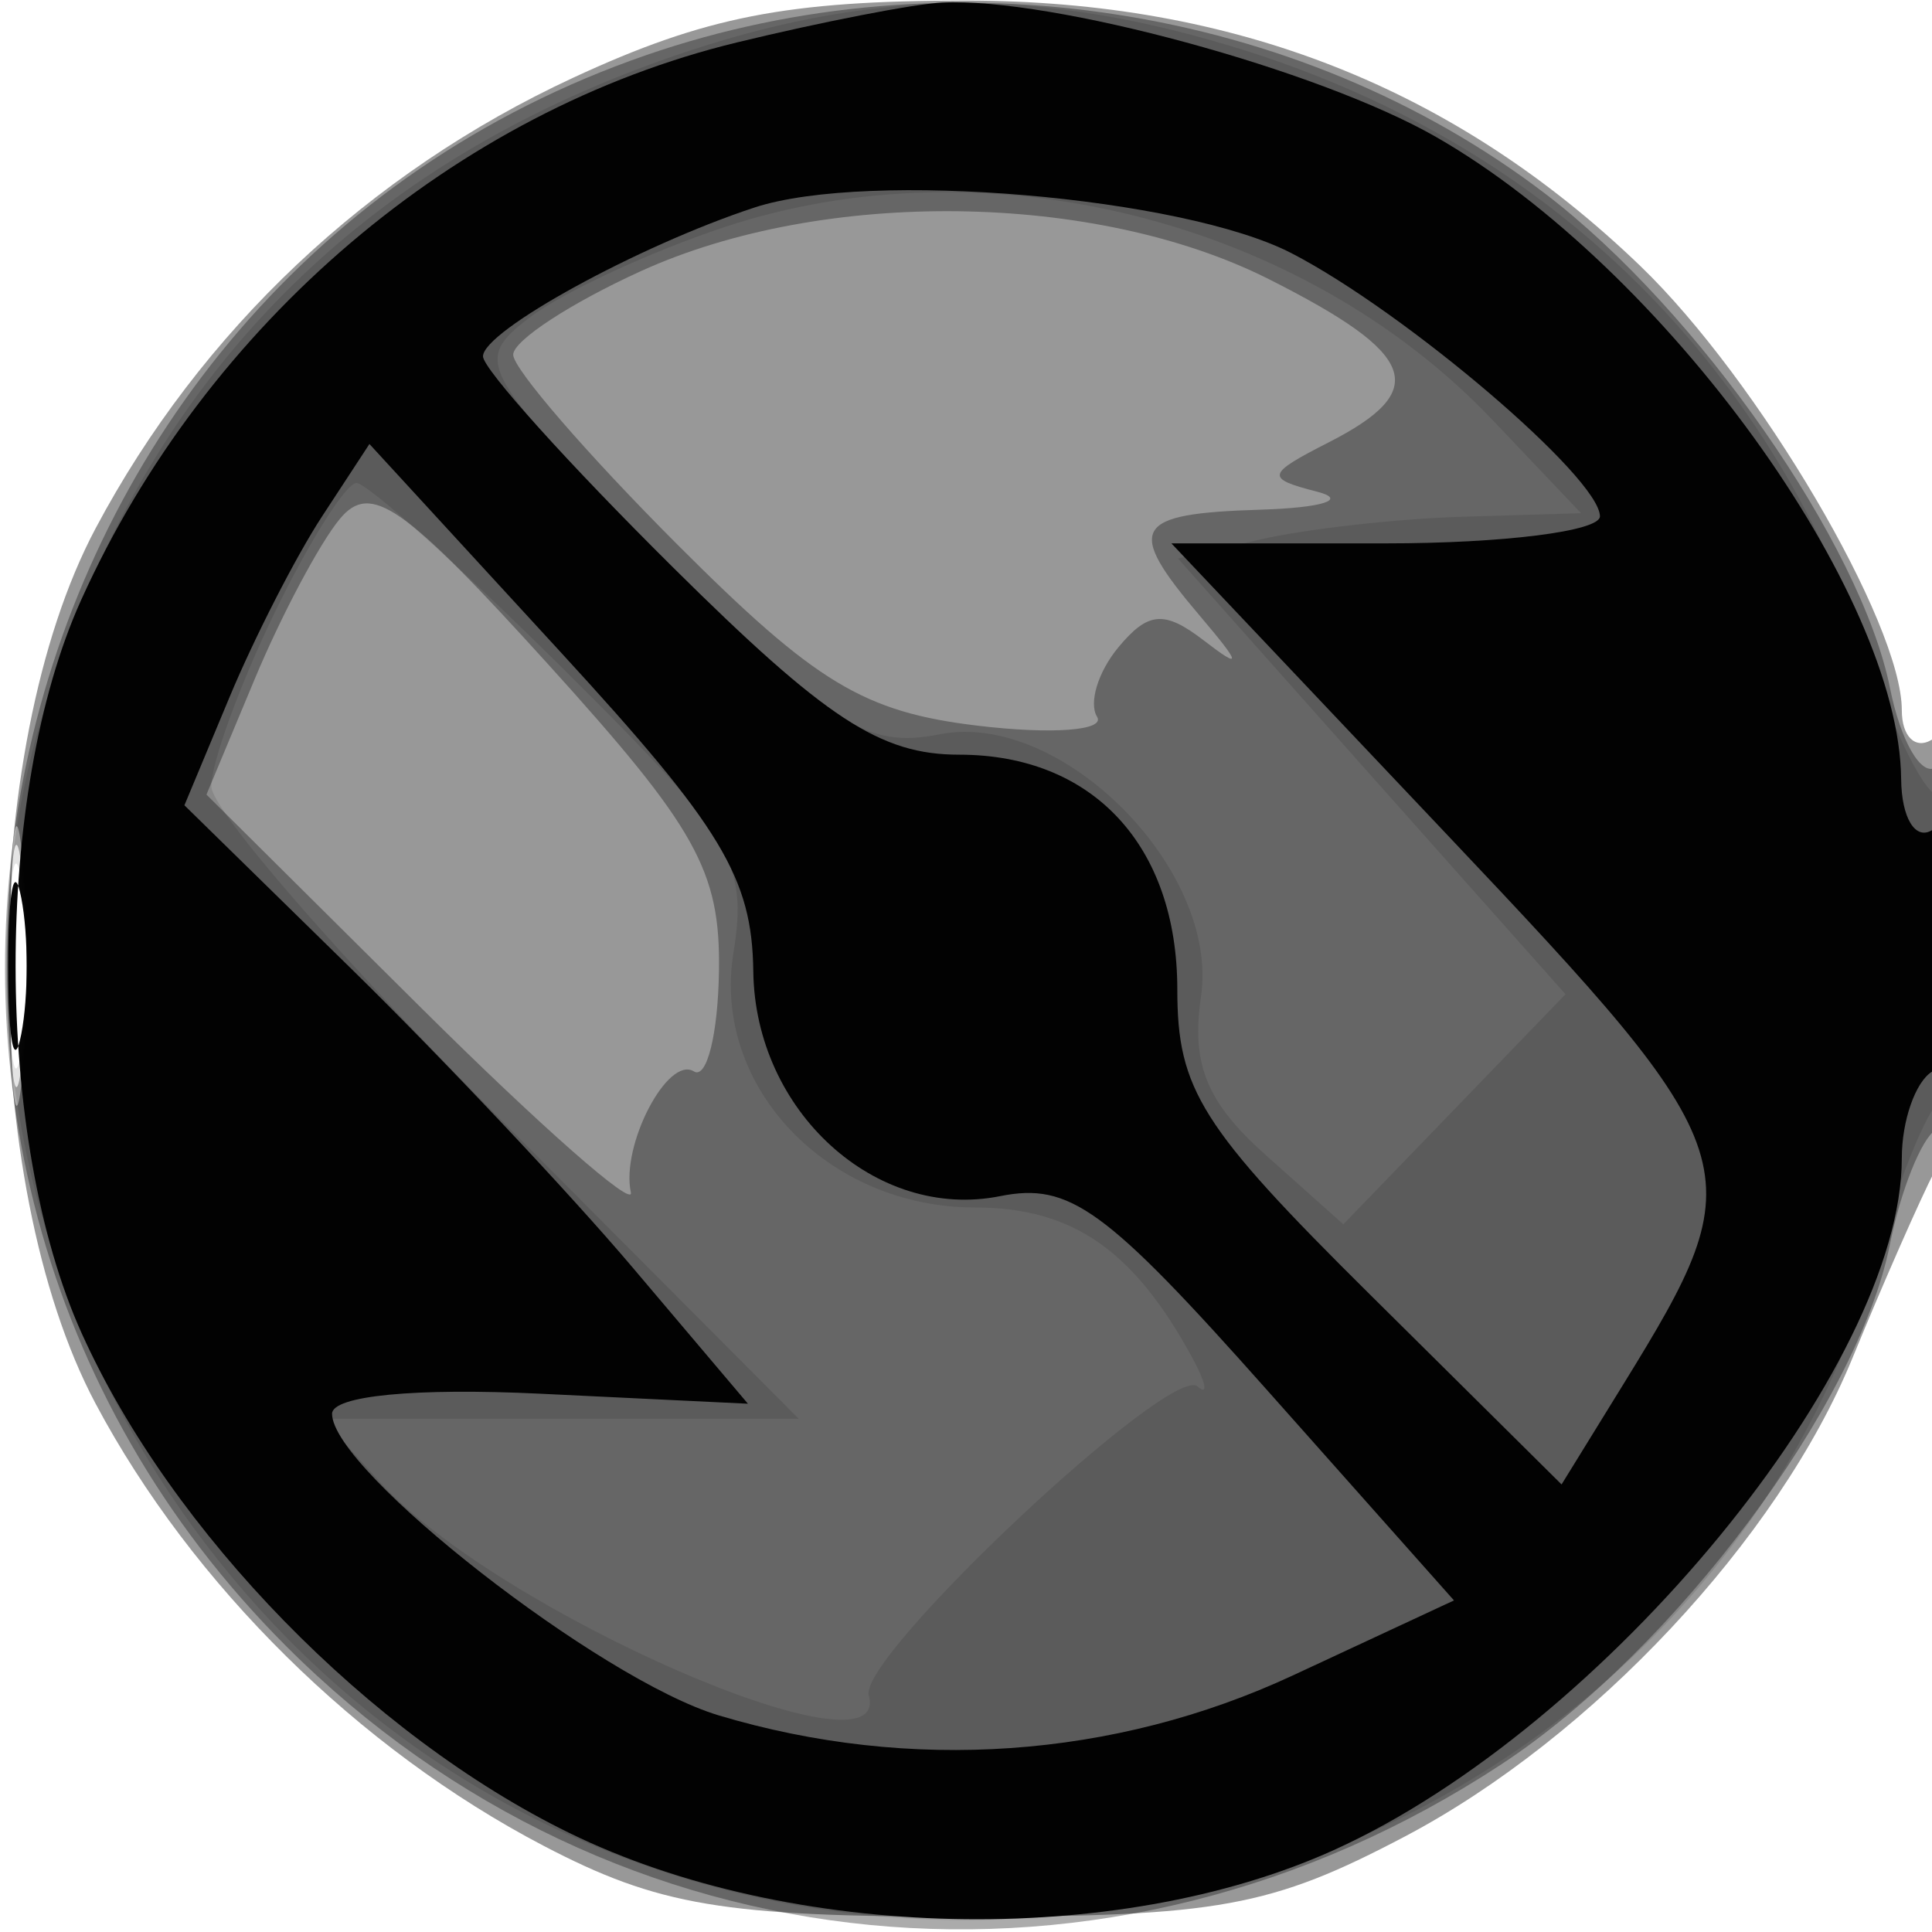
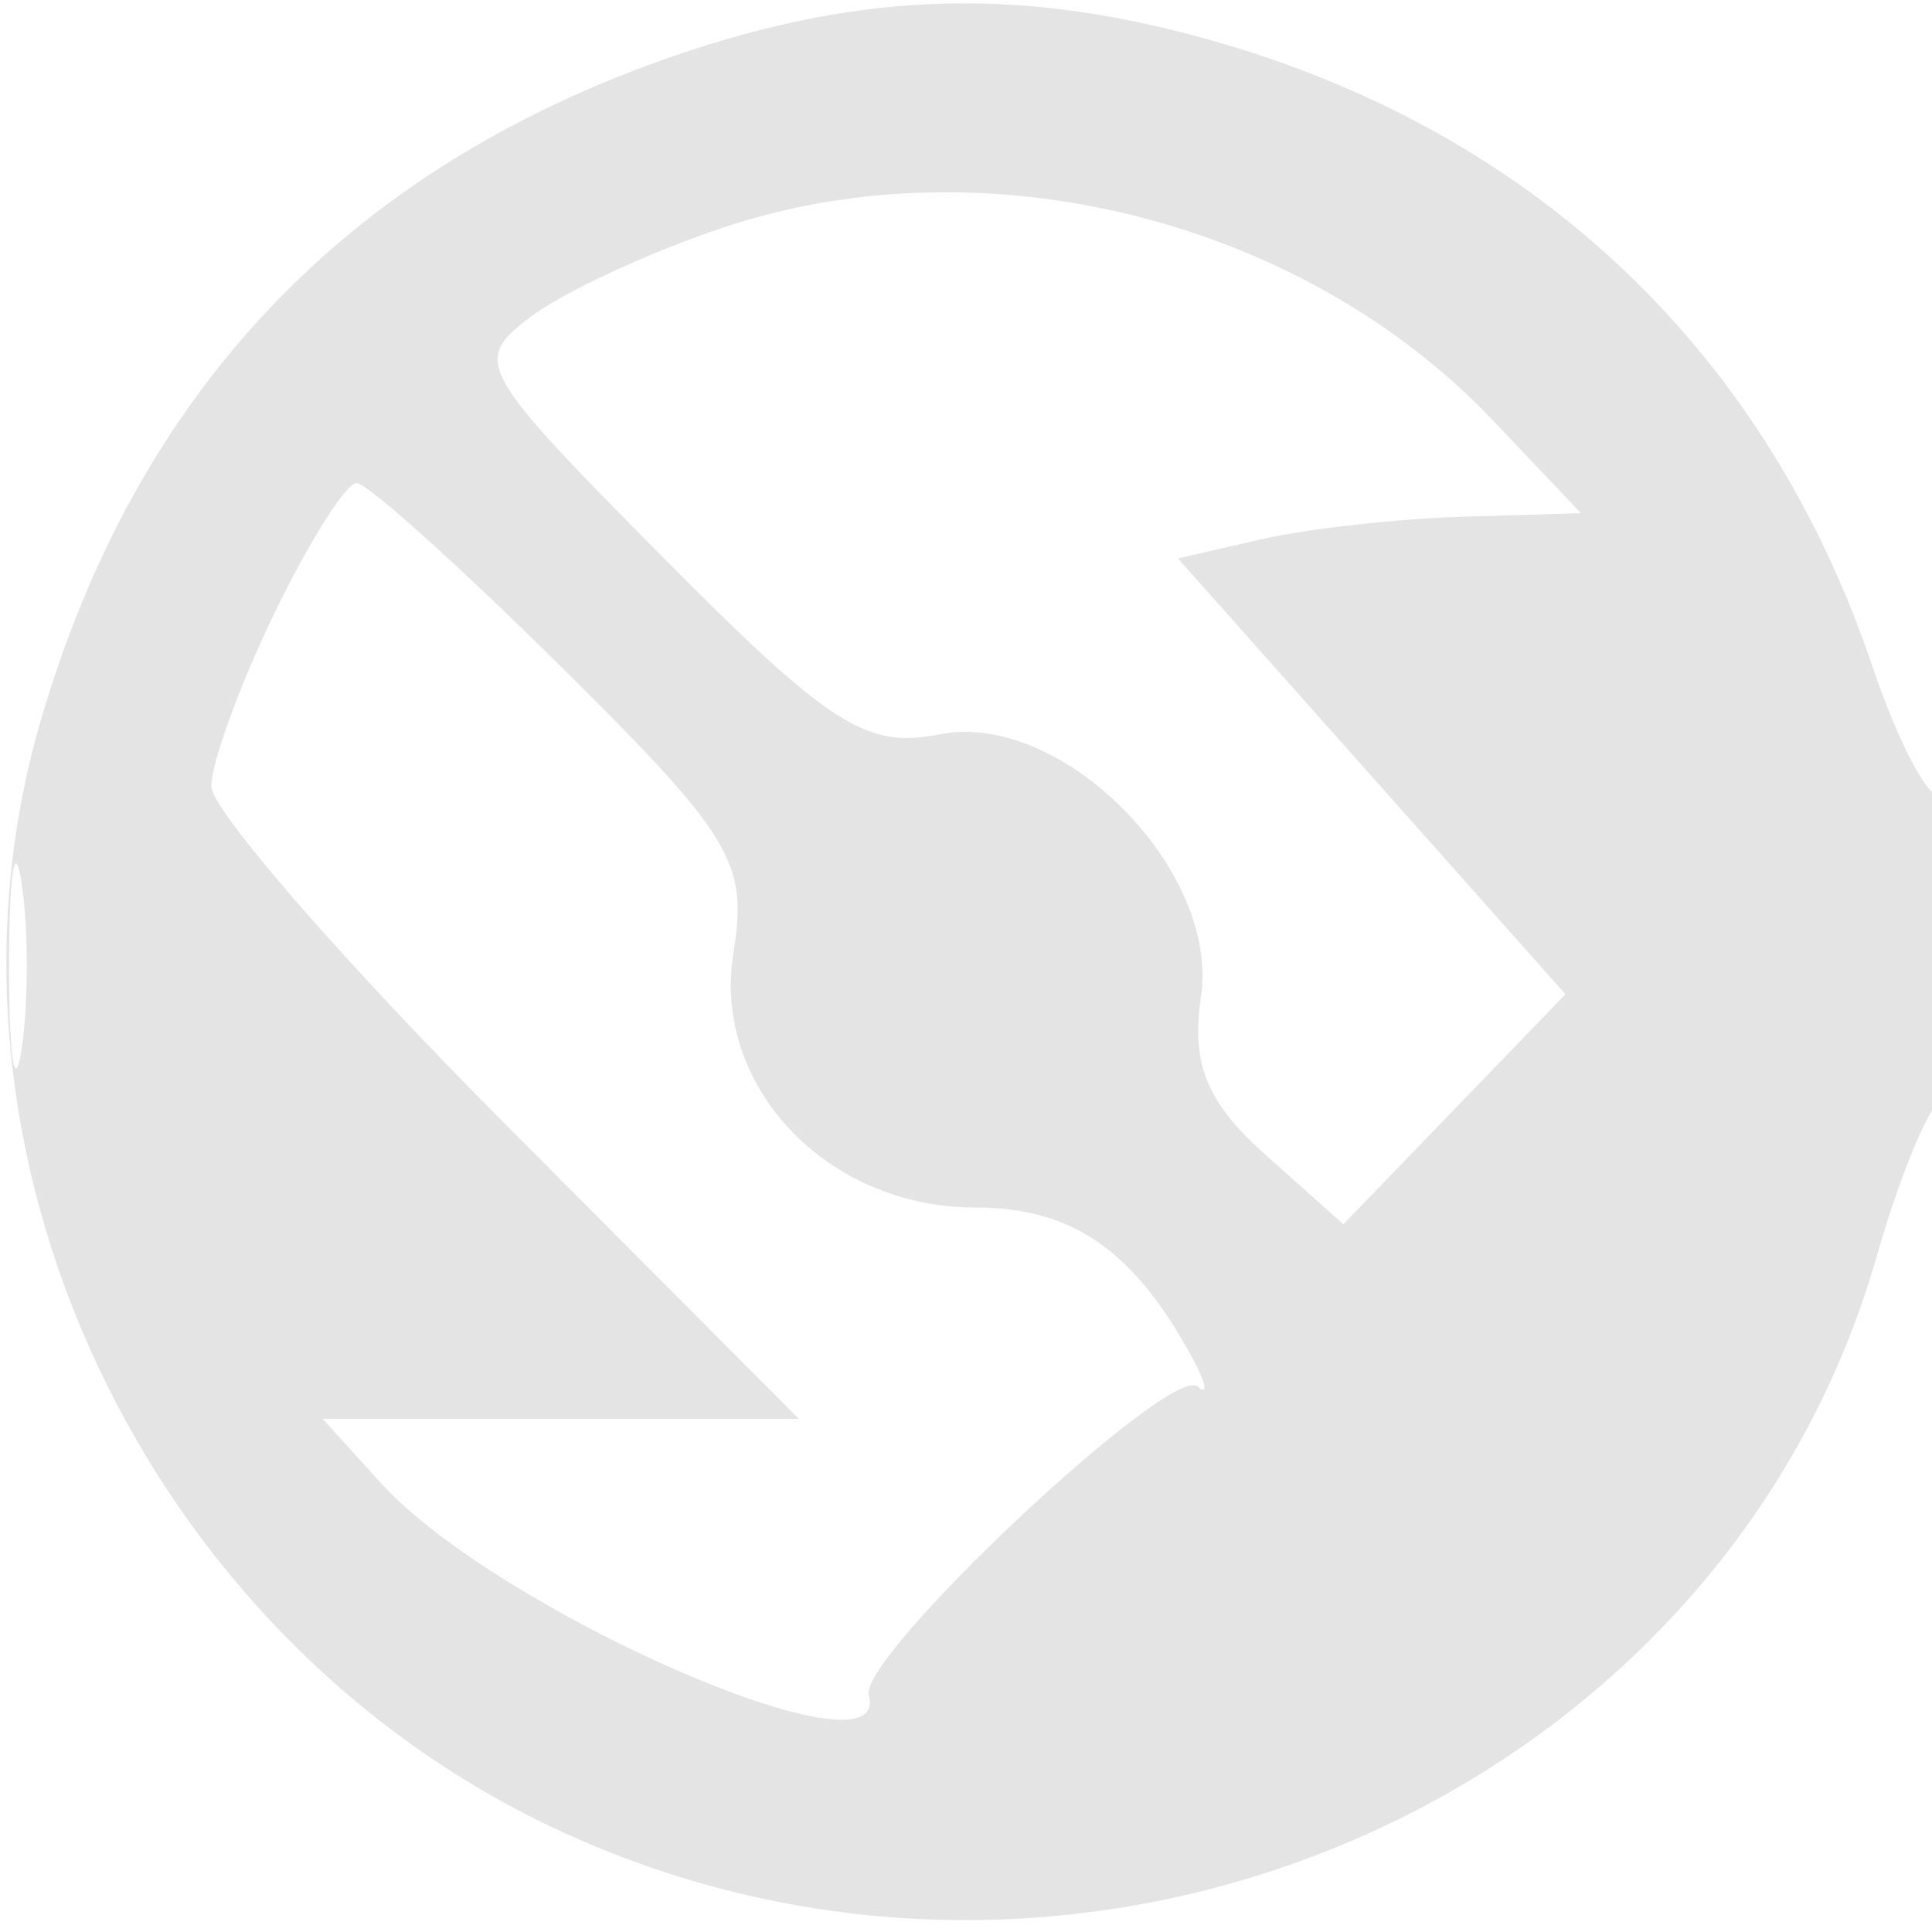
<svg xmlns="http://www.w3.org/2000/svg" width="64" height="64" version="1.1" fill="#000000">
-   <path fill-opacity=".404" d="M 19 2.569 C 12.196 5.722, 6.650 10.952, 3.168 17.500 C -0.738 24.847, -0.738 39.153, 3.168 46.500 C 6.355 52.492, 11.868 57.934, 18 61.141 C 21.807 63.132, 23.964 63.494, 32 63.492 C 40.348 63.491, 42.111 63.168, 46.540 60.835 C 52.742 57.567, 58.907 50.980, 61.360 45 C 62.375 42.525, 63.609 39.719, 64.103 38.764 C 65.360 36.331, 65.269 23.716, 64 24.500 C 63.450 24.840, 63 24.402, 63 23.526 C 63 20.647, 58.245 12.570, 54.336 8.809 C 48.195 2.900, 40.875 0.020, 32 0.020 C 26.067 0.020, 23.351 0.552, 19 2.569 M 0.336 32 C 0.336 36.125, 0.513 37.813, 0.728 35.750 C 0.944 33.688, 0.944 30.313, 0.728 28.250 C 0.513 26.188, 0.336 27.875, 0.336 32" stroke="none" fill="#000000" fill-rule="evenodd" />
-   <path fill-opacity=".329" d="M 21.404 1.827 C -0.615 9.438, -7.075 37.977, 9.474 54.526 C 20.344 65.397, 36.750 66.991, 49.744 58.439 C 55.465 54.674, 61.543 46.540, 62.604 41.229 C 62.964 39.430, 63.650 37.716, 64.129 37.420 C 64.608 37.124, 65 34.182, 65 30.882 C 65 27.582, 64.605 25.126, 64.122 25.425 C 63.639 25.723, 62.959 24.544, 62.611 22.804 C 61.657 18.036, 56.261 10.291, 51.201 6.427 C 42.990 0.157, 31.407 -1.631, 21.404 1.827 M 21.250 8.973 C 18.913 10.034, 17 11.284, 17 11.750 C 17 12.216, 19.452 15.050, 22.449 18.049 C 27.023 22.625, 28.616 23.586, 32.377 24.038 C 34.840 24.334, 36.625 24.202, 36.342 23.744 C 36.059 23.287, 36.376 22.252, 37.047 21.444 C 38.033 20.255, 38.574 20.213, 39.883 21.220 C 41.153 22.199, 41.125 22.024, 39.750 20.404 C 37.262 17.474, 37.523 17.015, 41.750 16.884 C 43.813 16.820, 44.658 16.552, 43.628 16.287 C 41.909 15.846, 41.941 15.712, 44.016 14.653 C 47.401 12.926, 46.965 11.734, 42.038 9.250 C 36.296 6.354, 27.284 6.234, 21.250 8.973 M 11.257 17.190 C 10.589 17.995, 9.322 20.379, 8.441 22.487 L 6.839 26.322 13.976 33.411 C 17.902 37.310, 21.016 40.050, 20.898 39.500 C 20.562 37.943, 22.119 34.956, 22.987 35.492 C 23.415 35.756, 23.788 34.249, 23.817 32.143 C 23.863 28.854, 23.066 27.426, 18.171 22.020 C 13.364 16.712, 12.281 15.956, 11.257 17.190 M 0.320 32 C 0.320 35.575, 0.502 37.038, 0.723 35.250 C 0.945 33.462, 0.945 30.538, 0.723 28.750 C 0.502 26.962, 0.320 28.425, 0.320 32" stroke="none" fill="#000000" fill-rule="evenodd" />
  <path fill-opacity=".108" d="M 22.300 1.862 C 11.528 5.584, 4.524 12.949, 1.339 23.905 C -2.808 38.171, 4.814 54.363, 18.661 60.702 C 36.140 68.704, 57.103 59.480, 62.189 41.548 C 62.821 39.321, 63.711 37.072, 64.169 36.550 C 65.143 35.437, 65.315 25.352, 64.343 26.324 C 63.982 26.685, 62.933 24.757, 62.014 22.040 C 58.538 11.772, 51.049 4.577, 40.614 1.478 C 34.095 -0.458, 28.686 -0.344, 22.300 1.862 M 24 7.523 C 21.525 8.344, 18.619 9.694, 17.541 10.521 C 15.657 11.969, 15.824 12.269, 21.955 18.455 C 27.486 24.035, 28.697 24.811, 31.124 24.325 C 35.144 23.521, 40.404 28.797, 39.785 33.013 C 39.456 35.254, 39.970 36.515, 41.926 38.259 L 44.500 40.556 48.180 36.746 L 51.859 32.935 45.441 25.718 L 39.022 18.500 41.761 17.868 C 43.268 17.521, 46.272 17.183, 48.437 17.118 L 52.374 17 49.437 13.908 C 43.140 7.280, 32.656 4.648, 24 7.523 M 9.089 20.316 C 7.940 22.689, 7 25.269, 7 26.048 C 7 26.827, 11.379 31.860, 16.731 37.232 L 26.462 47 18.576 47 L 10.690 47 12.594 49.104 C 16.465 53.381, 29.589 59.103, 28.779 56.160 C 28.428 54.887, 38.792 45.153, 39.672 45.929 C 40.029 46.243, 39.955 45.825, 39.508 45 C 37.566 41.415, 35.527 40, 32.300 40 C 27.392 40, 23.579 35.980, 24.296 31.563 C 24.781 28.576, 24.260 27.709, 18.638 22.137 C 15.233 18.762, 12.161 16, 11.812 16 C 11.464 16, 10.238 17.942, 9.089 20.316 M 0.300 32 C 0.300 35.025, 0.487 36.263, 0.716 34.750 C 0.945 33.237, 0.945 30.762, 0.716 29.250 C 0.487 27.738, 0.300 28.975, 0.300 32" stroke="none" fill="#000000" fill-rule="evenodd" />
-   <path fill-opacity=".978" d="M 24.407 1.407 C 15.106 3.664, 6.832 10.701, 2.687 19.878 C -0.216 26.304, -0.205 37.720, 2.710 44.176 C 5.683 50.759, 12.247 57.484, 18.853 60.716 C 26.180 64.301, 36.966 64.546, 44.176 61.290 C 53.171 57.227, 63 45.257, 63 38.363 C 63 37.128, 63.450 35.840, 64 35.500 C 64.550 35.160, 65 33.082, 65 30.882 C 65 28.470, 64.603 27.127, 64 27.500 C 63.445 27.843, 62.990 27.090, 62.978 25.809 C 62.919 19.629, 55.141 8.885, 47.584 4.544 C 43.697 2.311, 34.847 -0.097, 31.201 0.085 C 30.265 0.132, 27.208 0.726, 24.407 1.407 M 24.994 6.874 C 21.161 8.132, 16 10.961, 16 11.805 C 16 12.219, 18.825 15.357, 22.277 18.779 C 27.365 23.822, 29.164 25, 31.777 25 C 36.201 25, 39 28.014, 39 32.779 C 39 36.094, 39.781 37.332, 45.365 42.866 L 51.729 49.174 53.787 45.837 C 58.156 38.750, 58.009 38.293, 47.965 27.680 L 38.804 18 45.902 18 C 49.806 18, 53 17.597, 53 17.104 C 53 15.831, 46.569 10.345, 42.782 8.387 C 39.170 6.520, 28.770 5.635, 24.994 6.874 M 10.670 17.104 C 9.808 18.422, 8.429 21.115, 7.606 23.088 L 6.109 26.676 11.633 32.088 C 14.672 35.065, 18.872 39.525, 20.967 42 L 24.776 46.500 17.888 46.168 C 13.754 45.969, 11 46.235, 11 46.833 C 11 48.717, 19.885 55.649, 23.807 56.824 C 30.150 58.724, 36.915 58.253, 42.833 55.498 L 48.165 53.016 41.978 46.054 C 36.616 40.021, 35.435 39.163, 33.129 39.624 C 29.011 40.448, 25.012 36.805, 24.954 32.177 C 24.915 29.083, 23.903 27.406, 18.573 21.604 L 12.238 14.708 10.670 17.104 M 0.272 32 C 0.272 34.475, 0.467 35.487, 0.706 34.250 C 0.944 33.013, 0.944 30.988, 0.706 29.750 C 0.467 28.512, 0.272 29.525, 0.272 32" stroke="none" fill="#000000" fill-rule="evenodd" />
</svg>